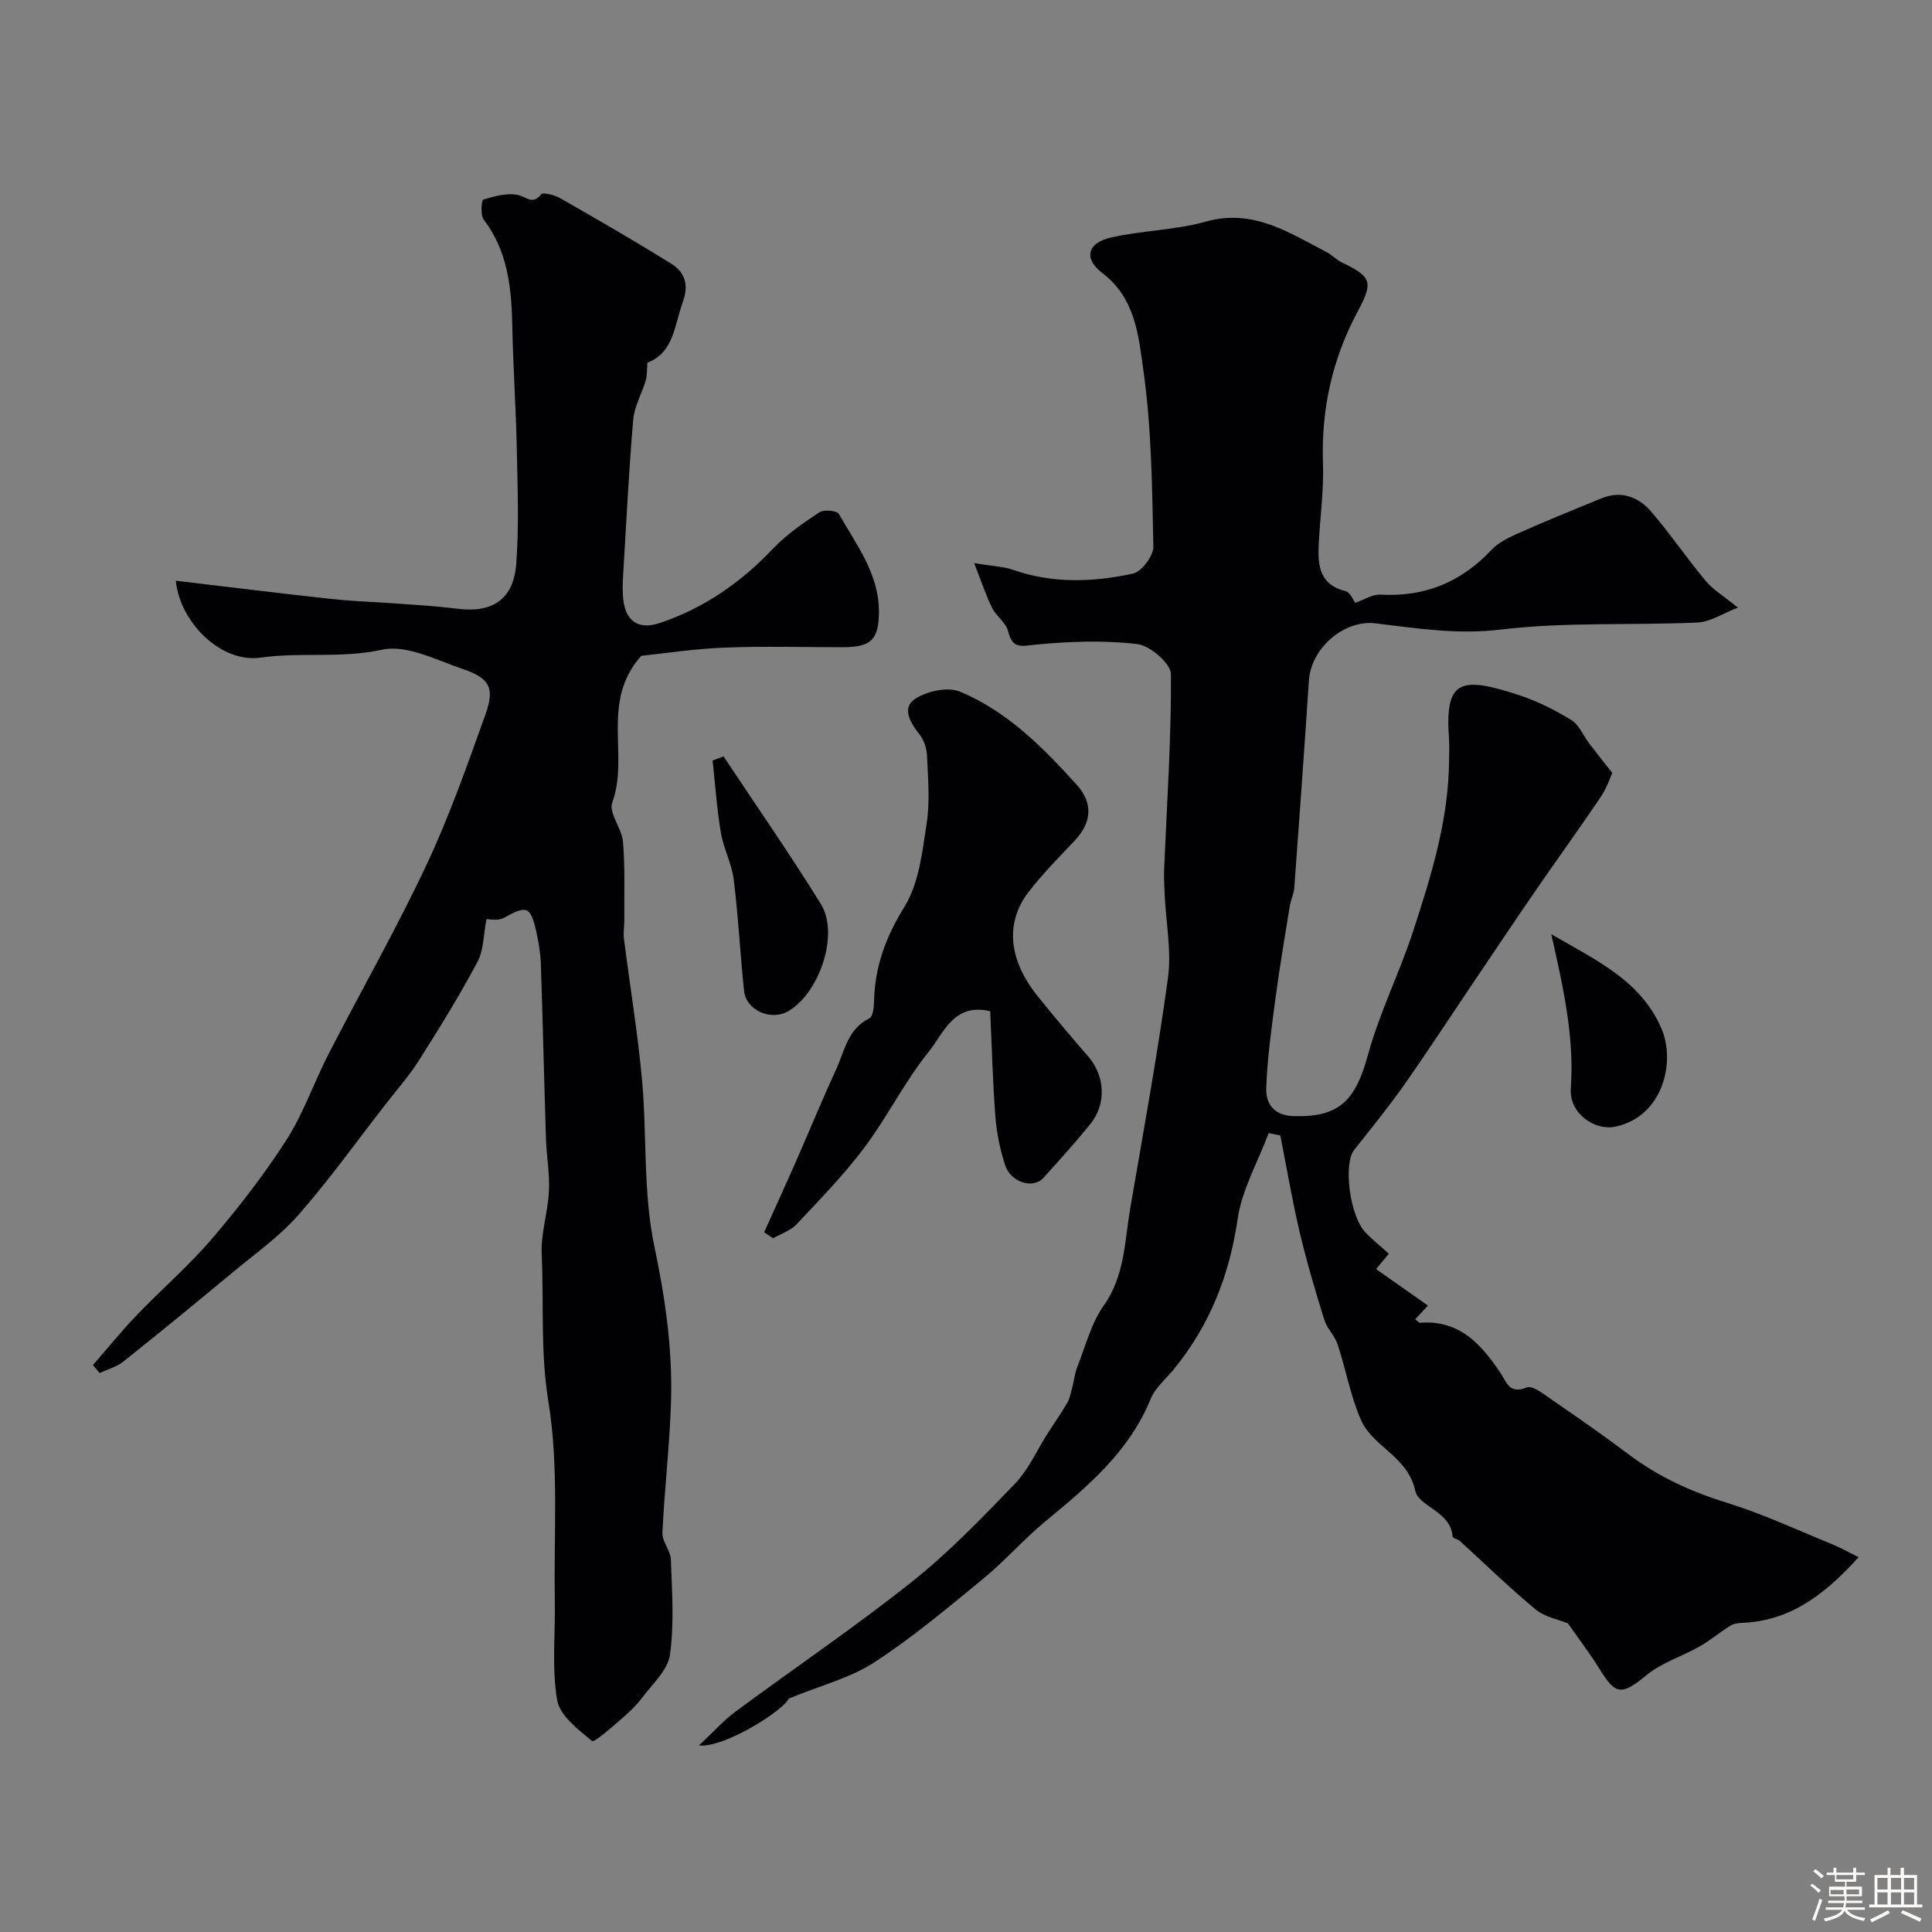
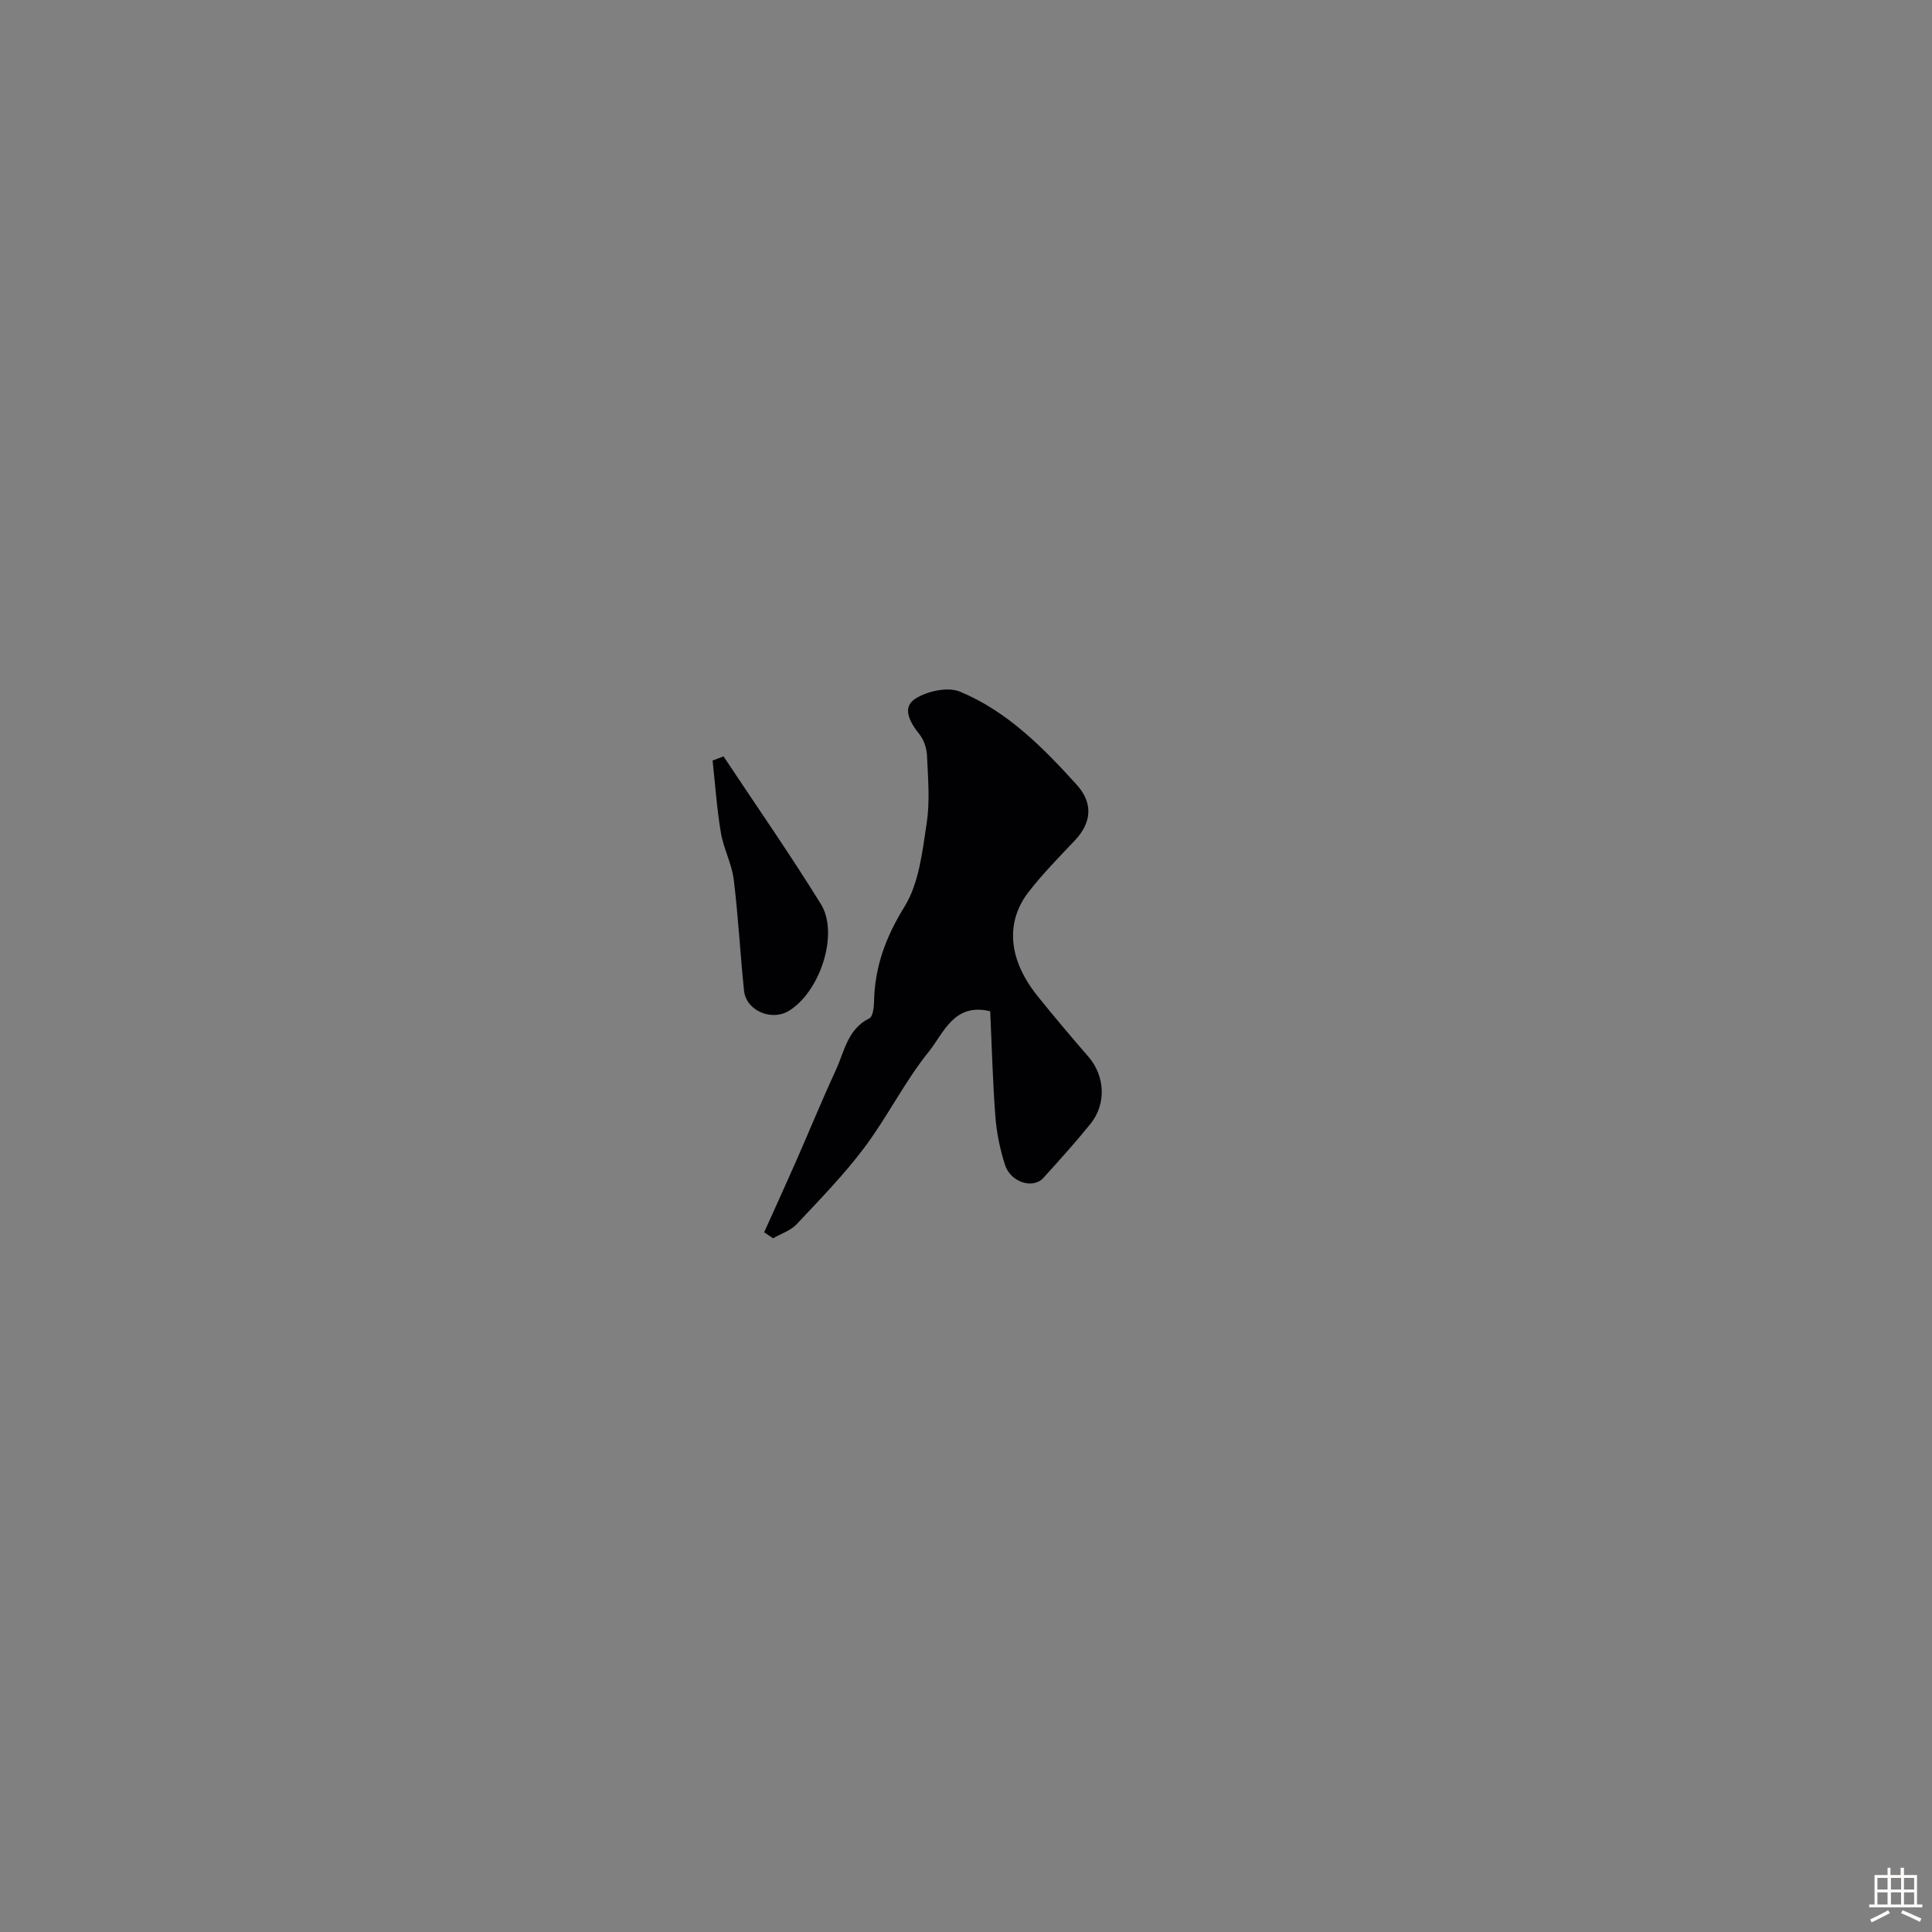
<svg xmlns="http://www.w3.org/2000/svg" enable-background="new 0 0 400 400" viewBox="0 0 400 400">
  <rect x="0" y="0" width="400" height="400" fill="#808080" stroke="none" />
-   <path d="m374.8 390.4.4-.4c.7.5 1.3 1 1.8 1.4l-.5.5c-.5-.6-1.1-1.1-1.7-1.5zm1 7.3-.6-.3c.5-1.4 1.1-2.8 1.5-4.3.2.1.4.2.6.3-.5 1.3-1 2.8-1.5 4.3zm-.4-10.3.5-.4c.4.3 1 .8 1.7 1.4l-.5.5c-.5-.5-1.1-1-1.7-1.5zm2.5.3h1.7v-1h.6v1h3.5v-1h.6v1h1.8v.5h-1.8v1.4h-2v1h3.2v2h-3.2v.9h3.3v.5h-3.4c0 .3-.1.6-.1.9h4v.5h-3.7c.7.9 1.9 1.5 3.8 1.7-.1.2-.2.4-.3.6-2.1-.4-3.5-1.1-4-2.1-.4 1-1.8 1.7-4 2.2-.1-.2-.2-.4-.3-.6 2.1-.4 3.4-1 3.8-1.8h-3.4v-.5h3.6c.1-.3.1-.6.2-.9h-3.3v-.5h3.4c0-.3 0-.6 0-.9h-3.2v-2h3.3v-1h-2.1v-1.4h-1.7v-.5zm1.1 3.5v1h2.7c0-.3 0-.4 0-.4 0-.1 0-.2 0-.2 0-.1 0-.2 0-.3h-2.7zm1.2-3v.9h3.5v-.9zm4.7 3h-2.6v.6.4h2.6z" fill="#fcfbfa" />
  <path d="m393.6 386.7h.6v1.5h2.7v6.1h1.1v.6h-11v-.6h1.1v-6.1h2.7v-1.5h.6v1.5h2.1v-1.5zm-2.7 8.8.4.6c-1.2.6-2.5 1.3-3.8 1.9-.1-.2-.2-.4-.3-.6 1.2-.6 2.5-1.2 3.7-1.9zm-2.2-6.7v2.4h2.1v-2.4zm0 3v2.5h2.1v-2.5zm2.8-3v2.4h2.1v-2.4zm0 3v2.5h2.1v-2.5zm6 6.1c-1.4-.7-2.7-1.3-3.9-1.8l.3-.6c1.5.6 2.7 1.2 3.9 1.7zm-1.2-9.1h-2.1v2.4h2.1zm-2.1 3v2.5h2.1v-2.5z" fill="#fcfbfa" />
  <g fill="#010103">
-     <path d="m262.67 234.6c-2.22 5.92-5.54 11.67-6.43 17.78-1.7 11.67-5.77 21.98-13.17 31.06-1.66 2.03-3.88 3.85-4.83 6.18-4.45 10.92-13.02 18.12-21.76 25.32-4.51 3.72-8.39 8.2-12.91 11.91-7.33 6.02-14.64 12.17-22.57 17.33-4.96 3.23-11.04 4.76-17.7 7.49-.88 2.28-13.2 10.23-18.6 9.72 2.99-2.8 5.08-5.17 7.56-7 12.13-8.98 24.66-17.46 36.47-26.84 7.68-6.11 14.58-13.26 21.4-20.36 2.86-2.98 4.6-7.03 6.87-10.58 1.33-2.08 2.76-4.09 3.99-6.21.54-.93.72-2.09 1.01-3.16.37-1.4.51-2.89 1.04-4.22 1.71-4.31 2.87-9.05 5.49-12.74 4.35-6.16 4.29-13.17 5.45-19.98 2.72-15.91 5.65-31.8 7.83-47.79.77-5.62-.42-11.51-.68-17.28-.08-1.83-.17-3.67-.1-5.49.56-13.39 1.49-26.79 1.4-40.17-.02-2.19-4.32-5.91-6.96-6.22-6.9-.82-14.02-.56-20.98.11-3.05.3-4.88.99-5.78-2.79-.42-1.76-2.43-3.07-3.3-4.8-1.25-2.51-2.12-5.21-3.72-9.28 3.79.63 6.05.69 8.08 1.4 8.21 2.86 16.56 2.55 24.79.77 1.8-.39 4.27-3.68 4.23-5.59-.25-12.2-.37-24.49-2.07-36.53-.99-7.05-1.63-14.92-8.49-20.11-3.92-2.96-3.12-6.22 1.68-7.33 6.5-1.5 13.36-1.53 19.75-3.32 9.77-2.74 17.14 2.25 24.94 6.28 1.15.59 2.07 1.62 3.23 2.18 6.02 2.92 6.59 3.96 3.34 10-5.33 9.92-7.65 20.36-7.26 31.61.19 5.6-.62 11.23-.89 16.85-.21 4.34.22 8.29 5.57 9.6.98.24 1.61 1.92 2 2.41 1.92-.66 3.58-1.79 5.18-1.7 9.14.52 16.68-2.53 22.95-9.19 1.4-1.49 3.42-2.54 5.33-3.39 5.8-2.57 11.68-4.98 17.56-7.37 4.11-1.67 7.67-.25 10.31 2.83 3.93 4.59 7.34 9.62 11.21 14.27 1.52 1.82 3.69 3.1 6.68 5.54-3.06 1.17-5.68 2.97-8.39 3.09-13.59.61-27.3-.16-40.75 1.46-8.95 1.08-17.31-.27-25.91-1.29-6.56-.78-13.34 5.18-13.77 11.87-.94 14.29-1.97 28.58-3.02 42.87-.09 1.27-.72 2.5-.93 3.77-1.04 6.43-2.14 12.85-2.99 19.3-.81 6.12-1.68 12.27-1.89 18.43-.11 3.2 1.57 5.67 5.71 5.78 9.32.25 12.73-3.07 15.35-12.67 2.39-8.75 6.54-17 9.37-25.66 3.73-11.44 7.32-22.97 7.42-35.2.01-1.5.09-3.01-.01-4.5-.85-12.05 1.97-13.32 14.77-9.04 3.69 1.24 7.27 3.04 10.59 5.09 1.59.98 2.42 3.16 3.63 4.77 1.36 1.8 2.78 3.56 4.82 6.16-.43.92-1.14 3.11-2.38 4.95-4.48 6.63-9.17 13.11-13.71 19.71-4.62 6.72-9.14 13.51-13.71 20.27-4.46 6.62-8.82 13.31-13.42 19.83-3.23 4.57-6.77 8.92-10.24 13.31-2.24 2.84-.93 13.53 2.28 16.98 1.45 1.56 3.16 2.89 4.92 4.48-1.34 1.61-2.26 2.71-2.65 3.19 3.56 2.5 7.02 4.94 10.74 7.55-1.28 1.38-1.95 2.11-2.64 2.85.52.39.78.74 1 .72 8.11-.65 12.66 4.41 16.63 10.35 1.33 1.99 1.88 4.52 5.49 3.03 1.15-.47 3.45 1.36 5.02 2.44 5.38 3.7 10.75 7.42 15.96 11.35 6.19 4.67 12.99 7.8 20.42 10.09 7.4 2.28 14.48 5.6 21.67 8.53 1.93.79 3.75 1.82 5.62 2.73-7.87 8.75-15.01 13.26-24.32 13.62-.78.03-1.65.19-2.29.6-2.16 1.37-4.14 3.03-6.35 4.29-3.59 2.04-7.76 3.31-10.89 5.87-5.17 4.22-6.4 4.3-9.78-1.2-2-3.26-4.35-6.3-6.57-9.48-1.87-.77-4.73-1.27-6.68-2.87-5.4-4.46-10.42-9.39-15.61-14.11-.47-.43-1.55-.64-1.58-1.01-.37-5.2-7.03-6.17-7.72-9.43-1.54-7.17-8.74-9.05-11.22-14.63-2.2-4.96-3.13-10.47-4.85-15.67-.6-1.82-2.21-3.32-2.78-5.15-1.86-6.01-3.66-12.05-5.1-18.16-1.55-6.6-2.68-13.31-3.99-19.97-.81-.16-1.61-.33-2.41-.49z" />
-     <path d="m134.04 75.09c-.13 1.58-.05 2.7-.35 3.7-.81 2.72-2.36 5.35-2.59 8.1-.91 10.68-1.44 21.39-2.08 32.09-.1 1.66-.15 3.35.01 5 .46 4.69 3.19 6.48 7.6 5 9.13-3.07 16.75-8.37 23.38-15.35 2.79-2.94 6.24-5.32 9.64-7.57.92-.61 3.63-.35 4.03.35 3.6 6.34 8.27 12.34 8.29 20.12.02 5.94-1.63 7.47-7.52 7.47-8.17 0-16.34-.24-24.49.08-6.2.24-12.37 1.2-17.19 1.7-8.54 9.56-2.43 20.68-6.01 30.37-.79 2.14 2 5.37 2.23 8.17.44 5.34.23 10.72.27 16.09.01 1.31-.24 2.64-.08 3.93 1.23 9.74 2.85 19.44 3.74 29.2 1.05 11.5.2 23.32 2.56 34.5 2.26 10.74 3.78 21.34 3.45 32.2-.28 9.04-1.36 18.05-1.78 27.09-.09 1.83 1.69 3.71 1.75 5.6.23 6.56.71 13.22-.19 19.66-.45 3.18-3.6 6.04-5.75 8.89-1.29 1.71-2.91 3.22-4.55 4.62-1.93 1.65-5.38 4.73-5.84 4.35-2.88-2.37-6.68-5.26-7.22-8.48-1.13-6.7-.36-13.71-.48-20.59-.25-13.76.87-27.75-1.33-41.19-1.68-10.3-.92-20.34-1.39-30.48-.2-4.33 1.28-8.72 1.5-13.11.18-3.56-.49-7.16-.61-10.74-.39-12.09-.65-24.19-1.06-36.28-.08-2.26-.46-4.54-.96-6.75-1.19-5.24-2.02-5.42-6.66-2.81-1.28.72-3.22.25-3.64.27-.63 3.25-.56 6.43-1.87 8.87-3.7 6.94-7.84 13.65-12.05 20.29-2.11 3.33-4.76 6.32-7.18 9.45-5.9 7.59-11.51 15.44-17.85 22.65-3.87 4.41-8.79 7.9-13.35 11.68-7.57 6.29-15.19 12.54-22.89 18.68-1.39 1.1-3.26 1.59-4.91 2.36-.46-.55-.92-1.1-1.38-1.65 3.01-3.45 5.89-7.02 9.05-10.31 5.12-5.34 10.78-10.2 15.57-15.81 5.56-6.5 10.85-13.33 15.46-20.52 3.53-5.51 5.68-11.88 8.69-17.73 6.71-13.05 14-25.83 20.25-39.1 4.75-10.09 8.47-20.69 12.24-31.21 1.97-5.51.91-7.52-4.63-9.4-5.49-1.87-11.69-5.14-16.75-4.03-8.48 1.87-16.84.45-25.1 1.64-8.35 1.2-16.79-7.39-17.62-15.92 10.6 1.25 21.32 2.6 32.07 3.76 4.92.53 9.89.67 14.83 1.04 3.77.28 7.55.51 11.3.99 7.35.96 11.74-1.9 12.29-9.35.57-7.82.27-15.71.11-23.57-.18-8.6-.77-17.2-.94-25.8-.16-7.81-.95-15.32-5.92-21.85-.71-.94-.45-4.03-.07-4.14 2.36-.69 5.05-1.46 7.31-.9 1.78.45 2.89 2.02 4.67-.18.4-.5 2.85.18 4.05.87 7.65 4.37 15.28 8.78 22.76 13.42 2.9 1.8 3.85 4.31 2.49 8.07-1.75 4.82-1.84 10.4-7.31 12.5z" />
-     <path d="m158.21 255.13c2.16-4.79 4.34-9.57 6.46-14.38 2.81-6.38 5.45-12.84 8.37-19.17 1.79-3.87 2.42-8.52 6.96-10.75.72-.35.94-2.24.96-3.43.14-7.22 2.42-13.4 6.31-19.69 3.01-4.87 3.69-11.37 4.59-17.28.7-4.56.27-9.32.07-13.97-.07-1.54-.66-3.31-1.62-4.5-1.93-2.4-3.6-5.44-.88-7.25 2.45-1.62 6.78-2.57 9.33-1.51 9.76 4.06 17.15 11.53 24.15 19.26 3.46 3.82 3.12 7.85-.39 11.56-3.29 3.48-6.67 6.91-9.59 10.69-4.25 5.5-4.88 13.12 1.96 21.61 3.4 4.22 6.9 8.37 10.45 12.46 3.44 3.97 3.78 9.77.41 13.93-3.11 3.84-6.42 7.51-9.74 11.17-2.14 2.36-6.77.92-7.94-2.72-1.03-3.22-1.73-6.63-1.99-10-.55-7.23-.73-14.49-1.07-21.79-7.55-1.83-9.66 4.59-12.7 8.35-4.99 6.18-8.56 13.48-13.34 19.86-4.23 5.64-9.2 10.73-14.03 15.88-1.25 1.33-3.23 1.96-4.88 2.91-.62-.41-1.23-.83-1.85-1.24z" />
+     <path d="m158.21 255.13c2.16-4.79 4.34-9.57 6.46-14.38 2.81-6.38 5.45-12.84 8.37-19.17 1.79-3.87 2.42-8.52 6.96-10.75.72-.35.94-2.24.96-3.43.14-7.22 2.42-13.4 6.31-19.69 3.01-4.87 3.69-11.37 4.59-17.28.7-4.56.27-9.32.07-13.97-.07-1.54-.66-3.31-1.62-4.5-1.93-2.4-3.6-5.44-.88-7.25 2.45-1.62 6.78-2.57 9.33-1.51 9.76 4.06 17.15 11.53 24.15 19.26 3.46 3.82 3.12 7.85-.39 11.56-3.29 3.48-6.67 6.91-9.59 10.69-4.25 5.5-4.88 13.12 1.96 21.61 3.4 4.22 6.9 8.37 10.45 12.46 3.44 3.97 3.78 9.77.41 13.93-3.11 3.84-6.42 7.51-9.74 11.17-2.14 2.36-6.77.92-7.94-2.72-1.03-3.22-1.73-6.63-1.99-10-.55-7.23-.73-14.49-1.07-21.79-7.55-1.83-9.66 4.59-12.7 8.35-4.99 6.18-8.56 13.48-13.34 19.86-4.23 5.64-9.2 10.73-14.03 15.88-1.25 1.33-3.23 1.96-4.88 2.91-.62-.41-1.23-.83-1.85-1.24" />
    <path d="m149.8 156.6c6.75 10.18 13.74 20.21 20.16 30.59 3.81 6.15-.21 18.24-6.69 22.13-3.57 2.14-8.79-.1-9.22-4.17-.81-7.68-1.19-15.4-2.14-23.06-.41-3.29-2.11-6.4-2.66-9.68-.83-4.94-1.17-9.96-1.72-14.95.76-.29 1.51-.57 2.27-.86z" />
-     <path d="m321.18 193.42c9.41 5.46 18.6 9.63 22.85 19.64 2.89 6.8.3 18.1-9.58 20.2-4.27.91-9.6-2.72-9.23-7.92.75-10.67-1.55-20.84-4.04-31.92z" />
  </g>
</svg>